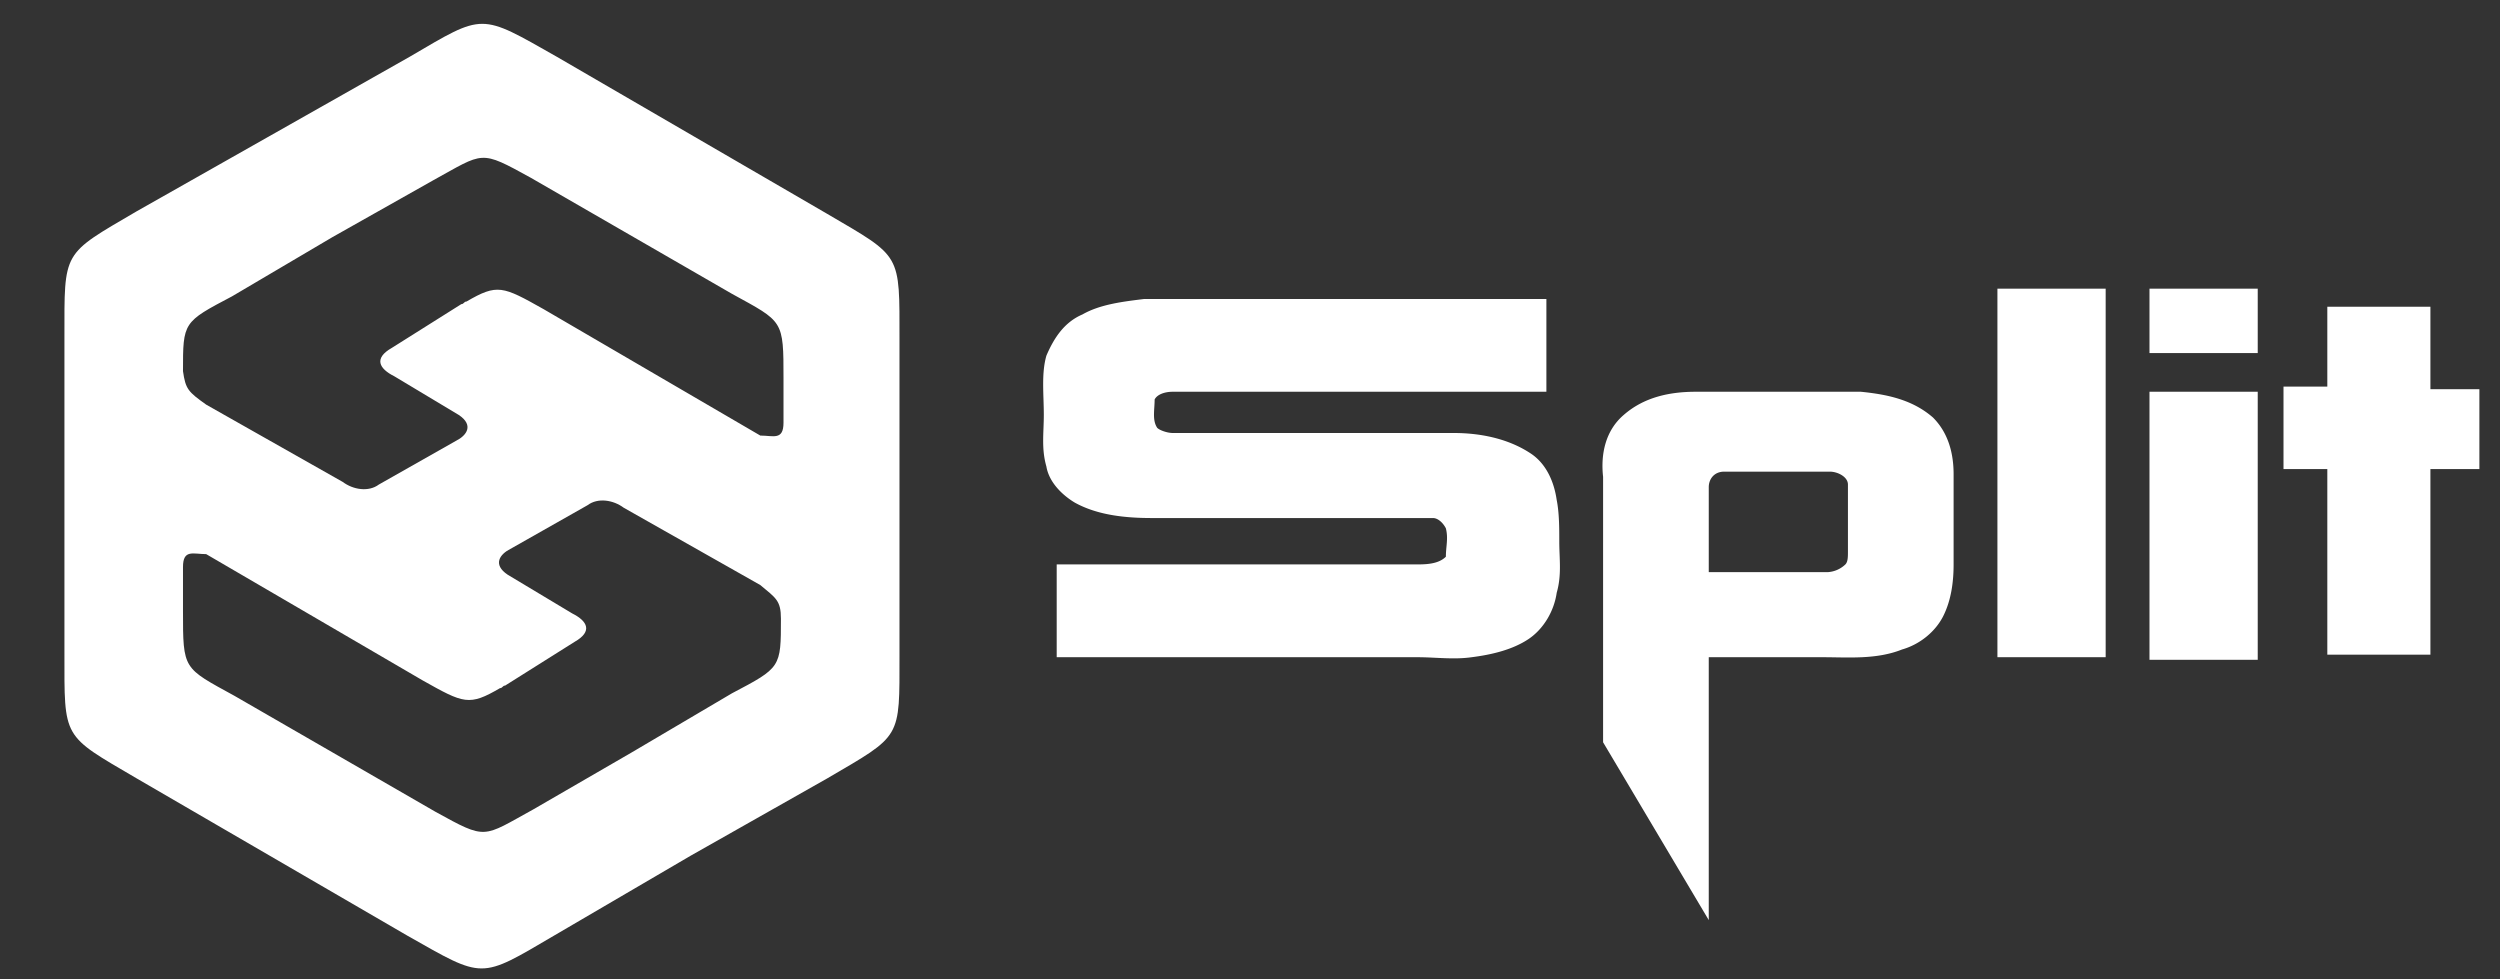
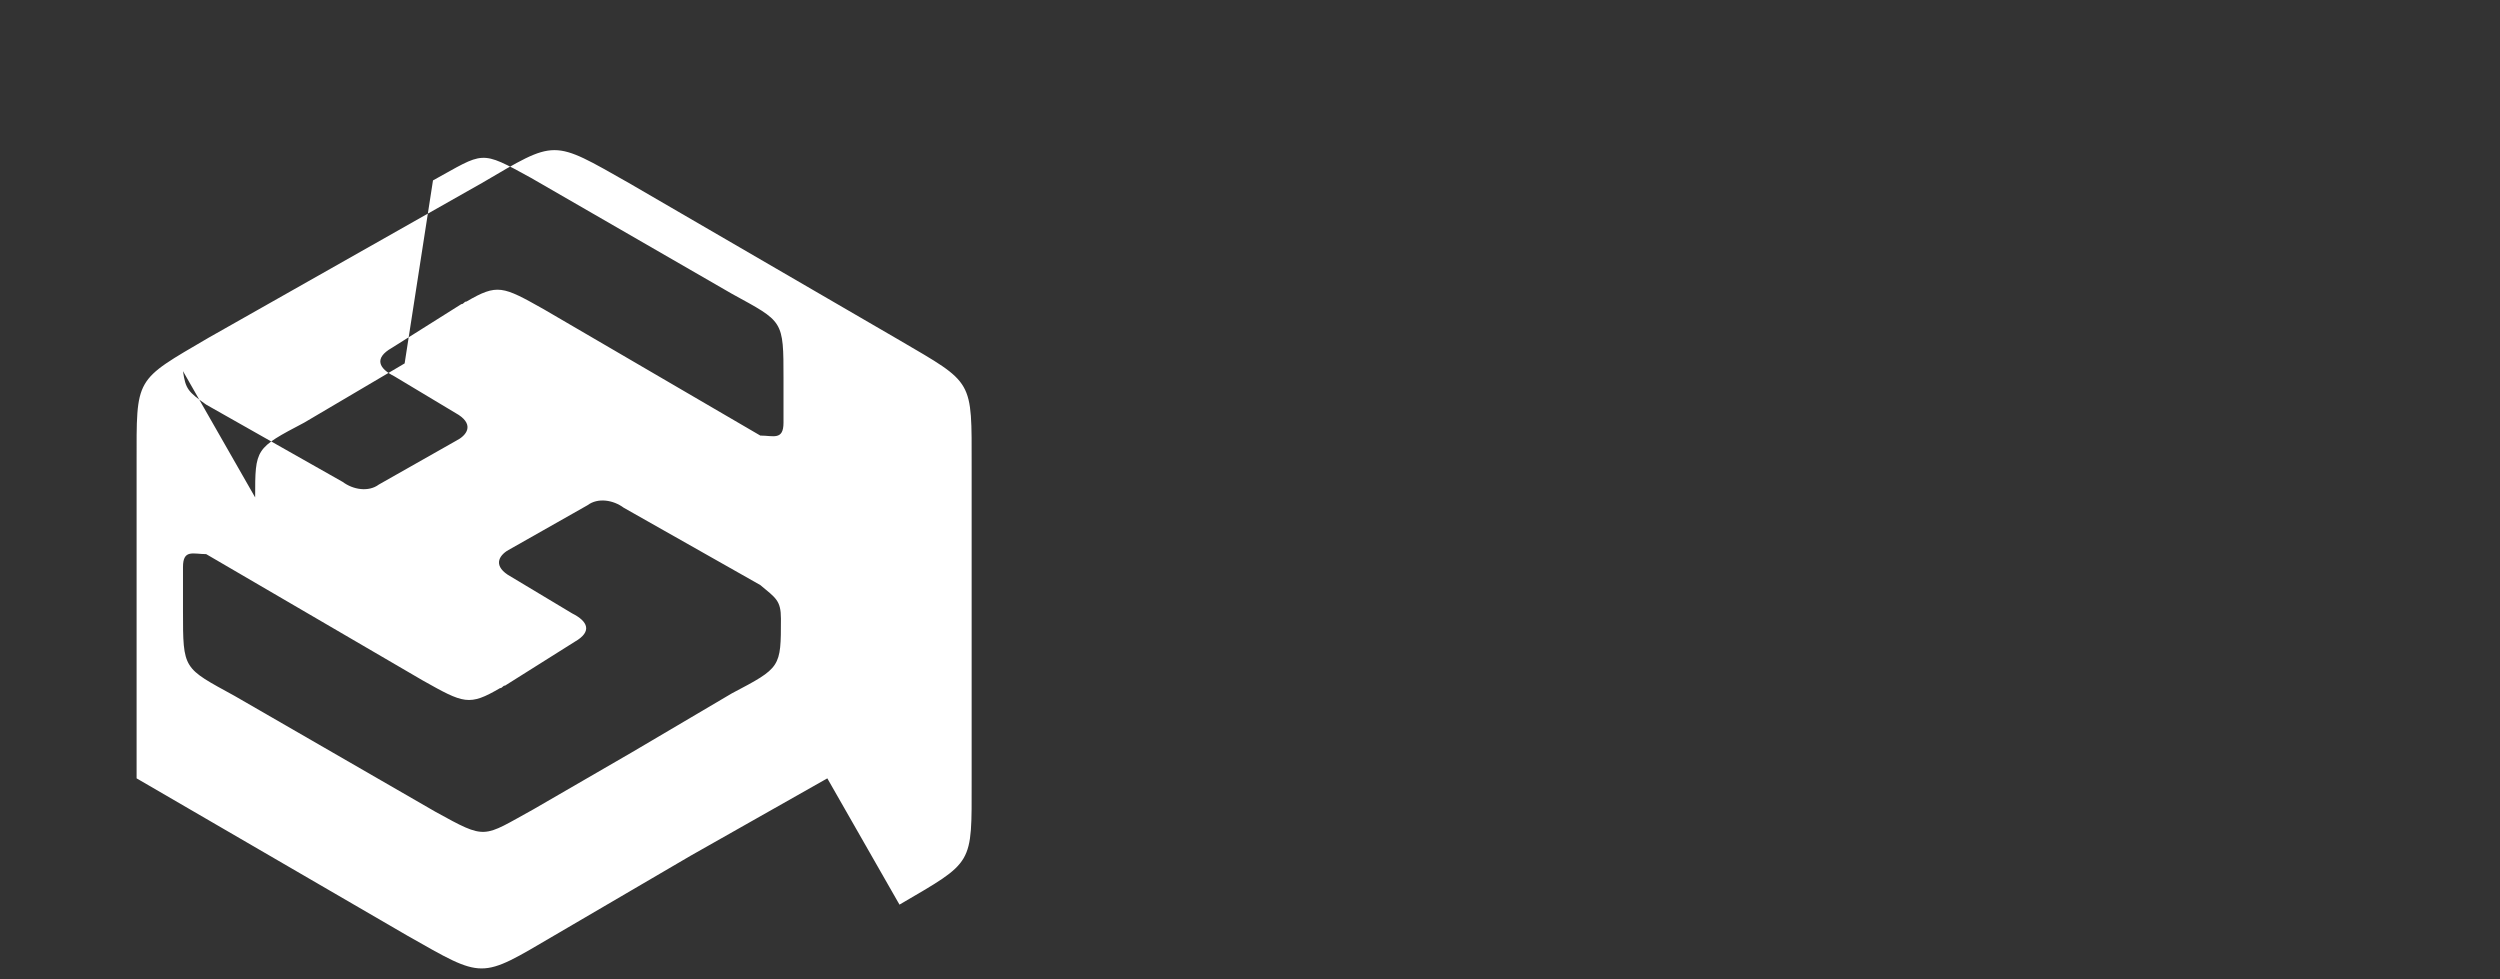
<svg xmlns="http://www.w3.org/2000/svg" width="97" height="38" viewBox="0 0 97 38" fill="#fff">
  <rect x="0" y="0" width="97" height="38" fill="#333333" stroke="none" />
-   <path d="M77.5 11.2h4.2v14.3h-4.2V11.2zm5.9 0h4.2v2.5h-4.2v-2.5h0zm-41.4 1c.7-.4 1.6-.5 2.4-.6H60v3.6H45.5c-.3 0-.6.1-.7.3 0 .4-.1.8.1 1.1.1.1.4.2.6.2h5.3 5.6c1 0 2.1.2 3 .8.6.4.9 1.1 1 1.8.1.5.1 1.1.1 1.6 0 .7.1 1.3-.1 2-.1.7-.5 1.4-1.1 1.8s-1.4.6-2.2.7c-.7.1-1.4 0-2.1 0H44.2 41v-3.6h13.9c.4 0 .9 0 1.2-.3 0-.4.1-.7 0-1.1-.1-.2-.3-.4-.5-.4H44.7c-1 0-2.1-.1-3-.6-.5-.3-1-.8-1.1-1.4-.2-.7-.1-1.3-.1-2 0-.8-.1-1.6.1-2.3.3-.7.7-1.3 1.4-1.6h0zm48.3-.3h4v3.2h1.9v3.1h-1.9v7.2h-4v-7.2h-1.7V15h1.7c0 .1 0-3.1 0-3.1zM63 16.1c.8-.7 1.8-.9 2.8-.9h6.4c1 .1 2 .3 2.8 1 .6.6.8 1.4.8 2.2v3.5c0 .7-.1 1.4-.4 2s-.9 1.1-1.6 1.3c-1 .4-2.1.3-3.1.3h-4.4v10.2l-4.1-6.9V18.5c-.1-.9.1-1.8.8-2.4m3.3 2.8v3.3h4.6a1.08 1.08 0 0 0 .7-.3c.1-.1.1-.3.1-.5v-2.6c0-.3-.4-.5-.7-.5h-4.1c-.4 0-.6.3-.6.6zm17.1-3.7h4.2v10.4h-4.2v-5.4-5z" />
-   <path d="M32.1 30.2l-5.3 3-5.3 3.1c-2.9 1.7-2.7 1.7-5.7 0L5.3 30.2c-2.9-1.7-2.8-1.5-2.8-4.9v-6.1-6.1c0-3.4-.1-3.2 2.8-4.9l5.3-3 5.3-3c2.9-1.7 2.7-1.7 5.7 0l10.5 6.1c2.9 1.7 2.8 1.5 2.8 4.9v6.1 6.1c0 3.3.1 3.1-2.8 4.8m-25-15.8c0-1.9 0-1.9 1.9-2.9l3.9-2.3L16.8 7c2-1.1 1.8-1.2 3.8-.1l7.8 4.5c2 1.1 2 1 2 3.3v1.7c0 .7-.4.5-.9.5L21.1 12c-1.6-.9-1.8-1-3-.3-.1 0-.1.1-.2.1l-2.7 1.7c-.7.4-.5.8.1 1.1l2.5 1.5c.6.4.3.8-.1 1l-3 1.7c-.4.3-1 .2-1.4-.1l-5.3-3c-.7-.5-.8-.6-.9-1.3zM30.3 24c0 1.9 0 1.9-1.9 2.9l-3.9 2.3-3.8 2.2c-2 1.1-1.8 1.2-3.8.1L9.1 27c-2-1.1-2-1-2-3.3V22c0-.7.4-.5.9-.5l8.4 4.9c1.6.9 1.8 1 3 .3.1 0 .1-.1.2-.1l2.7-1.7c.7-.4.5-.8-.1-1.1l-2.5-1.5c-.6-.4-.3-.8.1-1l3-1.7c.4-.3 1-.2 1.4.1l5.3 3c.6.5.8.6.8 1.3z" fill-rule="evenodd" />
+   <path d="M32.1 30.2l-5.3 3-5.3 3.1c-2.9 1.7-2.7 1.7-5.7 0L5.3 30.2v-6.1-6.1c0-3.4-.1-3.2 2.8-4.9l5.3-3 5.3-3c2.9-1.7 2.7-1.7 5.7 0l10.5 6.1c2.9 1.7 2.8 1.5 2.8 4.9v6.1 6.1c0 3.3.1 3.1-2.8 4.8m-25-15.8c0-1.9 0-1.9 1.9-2.9l3.9-2.3L16.8 7c2-1.1 1.8-1.2 3.8-.1l7.8 4.5c2 1.1 2 1 2 3.3v1.7c0 .7-.4.5-.9.5L21.1 12c-1.6-.9-1.8-1-3-.3-.1 0-.1.1-.2.1l-2.7 1.7c-.7.4-.5.8.1 1.1l2.5 1.5c.6.4.3.8-.1 1l-3 1.7c-.4.3-1 .2-1.4-.1l-5.3-3c-.7-.5-.8-.6-.9-1.3zM30.3 24c0 1.9 0 1.9-1.9 2.9l-3.9 2.3-3.8 2.2c-2 1.1-1.8 1.2-3.8.1L9.1 27c-2-1.1-2-1-2-3.3V22c0-.7.4-.5.9-.5l8.4 4.9c1.6.9 1.8 1 3 .3.1 0 .1-.1.2-.1l2.7-1.7c.7-.4.5-.8-.1-1.1l-2.5-1.5c-.6-.4-.3-.8.1-1l3-1.7c.4-.3 1-.2 1.4.1l5.3 3c.6.5.8.6.8 1.3z" fill-rule="evenodd" />
</svg>